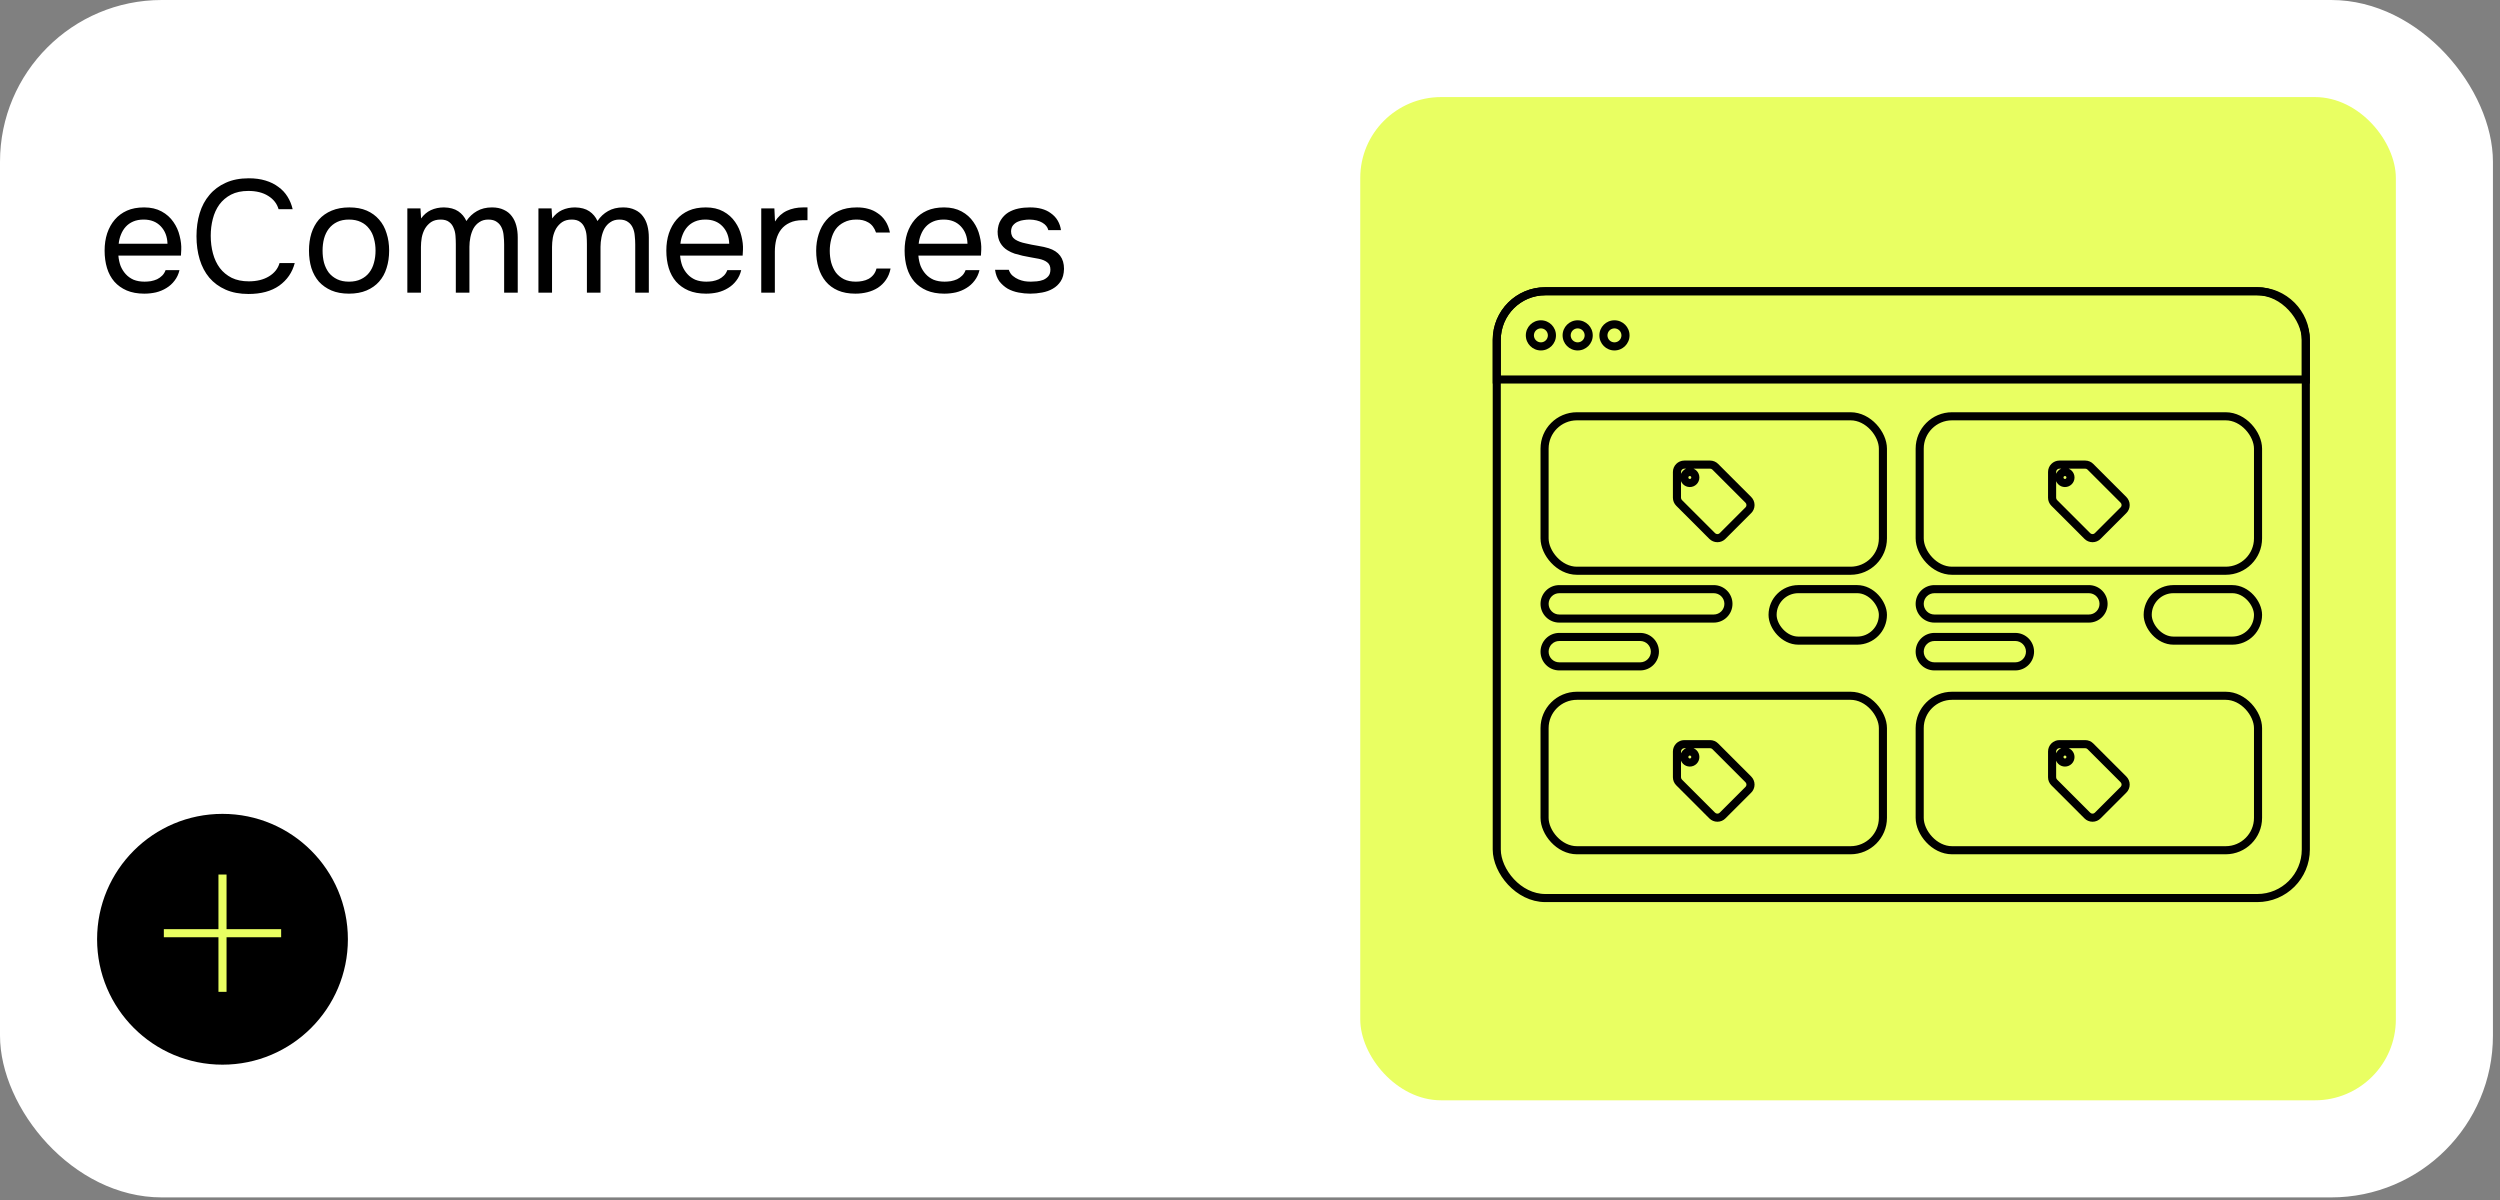
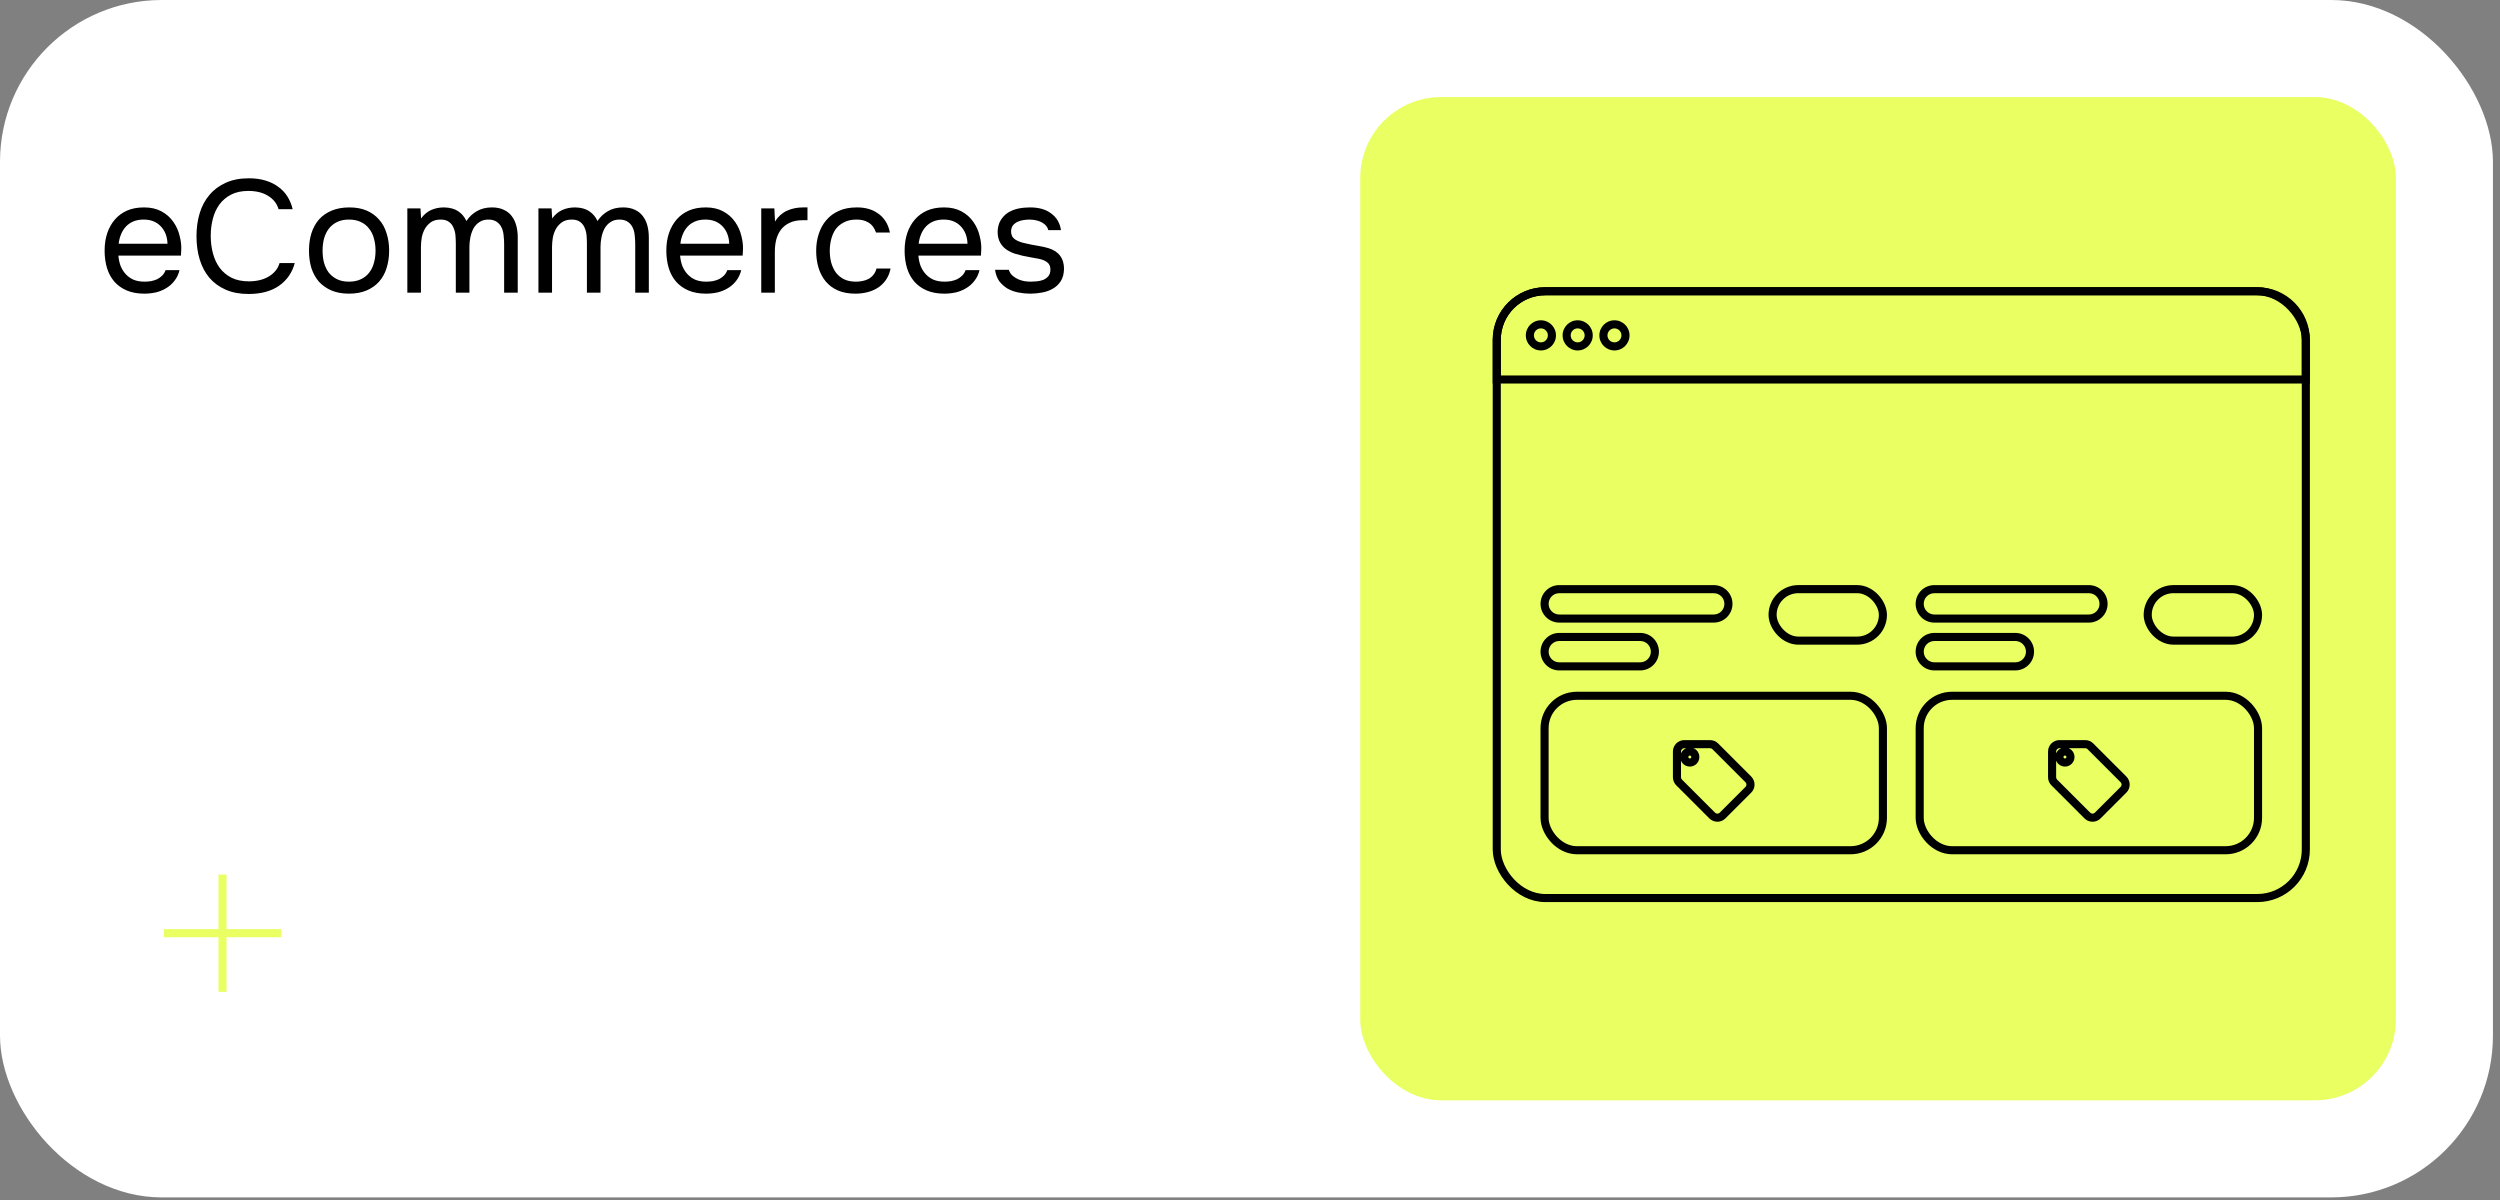
<svg xmlns="http://www.w3.org/2000/svg" width="250" height="120" viewBox="0 0 250 120" fill="none">
  <rect x="0" y="0" width="250" height="120" fill="#808080" stroke="none" />
  <rect width="249.294" height="119.741" rx="16.181" fill="white" />
  <path d="M11.837 25.558C11.869 25.931 11.944 26.277 12.061 26.598C12.189 26.907 12.36 27.179 12.573 27.413C12.786 27.648 13.048 27.835 13.357 27.974C13.677 28.102 14.045 28.166 14.461 28.166C14.664 28.166 14.872 28.149 15.085 28.117C15.309 28.075 15.517 28.011 15.709 27.925C15.901 27.829 16.072 27.707 16.221 27.558C16.37 27.408 16.482 27.227 16.557 27.014H17.949C17.853 27.419 17.688 27.771 17.453 28.07C17.229 28.368 16.957 28.613 16.637 28.805C16.328 28.997 15.981 29.142 15.597 29.238C15.213 29.323 14.824 29.366 14.429 29.366C13.757 29.366 13.17 29.259 12.669 29.046C12.178 28.832 11.768 28.539 11.437 28.166C11.106 27.782 10.861 27.328 10.701 26.805C10.541 26.272 10.461 25.691 10.461 25.061C10.461 24.432 10.546 23.856 10.717 23.334C10.898 22.8 11.154 22.341 11.485 21.957C11.816 21.573 12.221 21.275 12.701 21.061C13.181 20.848 13.752 20.741 14.413 20.741C15.085 20.741 15.666 20.875 16.157 21.142C16.648 21.408 17.042 21.76 17.341 22.198C17.64 22.624 17.848 23.088 17.965 23.59C18.093 24.091 18.146 24.555 18.125 24.982C18.125 25.078 18.12 25.174 18.109 25.27C18.109 25.366 18.104 25.462 18.093 25.558H11.837ZM16.749 24.373C16.728 23.659 16.504 23.078 16.077 22.63C15.65 22.181 15.08 21.957 14.365 21.957C13.97 21.957 13.624 22.021 13.325 22.149C13.026 22.277 12.776 22.453 12.573 22.677C12.37 22.901 12.21 23.163 12.093 23.462C11.976 23.75 11.901 24.053 11.869 24.373H16.749ZM24.833 19.093C24.161 19.093 23.585 19.216 23.105 19.462C22.636 19.707 22.246 20.038 21.937 20.453C21.638 20.869 21.419 21.349 21.281 21.893C21.142 22.427 21.073 22.987 21.073 23.573C21.073 24.203 21.148 24.795 21.297 25.349C21.446 25.904 21.675 26.39 21.985 26.805C22.294 27.211 22.689 27.536 23.169 27.782C23.649 28.016 24.22 28.134 24.881 28.134C25.681 28.134 26.353 27.968 26.897 27.637C27.441 27.307 27.793 26.864 27.953 26.309H29.473C29.227 27.248 28.71 28 27.921 28.566C27.131 29.12 26.108 29.398 24.849 29.398C23.974 29.398 23.212 29.253 22.561 28.965C21.91 28.677 21.366 28.277 20.929 27.765C20.502 27.253 20.182 26.645 19.969 25.942C19.756 25.238 19.649 24.464 19.649 23.622C19.649 22.79 19.756 22.021 19.969 21.317C20.182 20.613 20.508 20.006 20.945 19.494C21.382 18.971 21.926 18.566 22.577 18.277C23.227 17.979 23.995 17.829 24.881 17.829C25.5 17.829 26.054 17.904 26.545 18.053C27.046 18.203 27.478 18.416 27.841 18.694C28.214 18.96 28.518 19.285 28.753 19.669C28.988 20.043 29.158 20.459 29.265 20.918H27.857C27.697 20.363 27.35 19.92 26.817 19.59C26.294 19.259 25.633 19.093 24.833 19.093ZM34.931 20.741C35.602 20.741 36.184 20.848 36.675 21.061C37.165 21.275 37.576 21.573 37.907 21.957C38.248 22.341 38.498 22.8 38.658 23.334C38.829 23.856 38.914 24.432 38.914 25.061C38.914 25.691 38.829 26.272 38.658 26.805C38.498 27.328 38.248 27.782 37.907 28.166C37.576 28.539 37.16 28.832 36.658 29.046C36.157 29.259 35.571 29.366 34.898 29.366C34.227 29.366 33.64 29.259 33.139 29.046C32.648 28.832 32.232 28.539 31.89 28.166C31.56 27.782 31.309 27.328 31.139 26.805C30.979 26.272 30.898 25.691 30.898 25.061C30.898 24.432 30.979 23.856 31.139 23.334C31.309 22.8 31.56 22.341 31.89 21.957C32.232 21.573 32.658 21.275 33.17 21.061C33.682 20.848 34.269 20.741 34.931 20.741ZM34.898 28.166C35.357 28.166 35.752 28.085 36.083 27.925C36.424 27.765 36.701 27.547 36.914 27.27C37.139 26.982 37.298 26.651 37.395 26.277C37.501 25.904 37.554 25.499 37.554 25.061C37.554 24.635 37.501 24.235 37.395 23.861C37.298 23.477 37.139 23.147 36.914 22.869C36.701 22.581 36.424 22.358 36.083 22.198C35.752 22.038 35.357 21.957 34.898 21.957C34.44 21.957 34.045 22.038 33.715 22.198C33.384 22.358 33.106 22.581 32.883 22.869C32.669 23.147 32.509 23.477 32.403 23.861C32.306 24.235 32.258 24.635 32.258 25.061C32.258 25.499 32.306 25.904 32.403 26.277C32.509 26.651 32.669 26.982 32.883 27.27C33.106 27.547 33.384 27.765 33.715 27.925C34.045 28.085 34.44 28.166 34.898 28.166ZM42.11 21.846C42.377 21.472 42.702 21.195 43.086 21.014C43.481 20.832 43.918 20.741 44.398 20.741C44.985 20.752 45.459 20.88 45.822 21.125C46.185 21.371 46.457 21.696 46.638 22.102C46.926 21.675 47.278 21.344 47.694 21.11C48.121 20.864 48.622 20.741 49.198 20.741C49.657 20.741 50.051 20.822 50.382 20.982C50.713 21.131 50.979 21.344 51.182 21.622C51.385 21.888 51.534 22.203 51.63 22.566C51.726 22.928 51.774 23.323 51.774 23.75V29.27H50.414V24.438C50.414 24.16 50.398 23.878 50.366 23.59C50.345 23.291 50.281 23.024 50.174 22.79C50.067 22.544 49.907 22.347 49.694 22.198C49.481 22.038 49.193 21.957 48.83 21.957C48.478 21.957 48.179 22.043 47.934 22.213C47.689 22.373 47.491 22.587 47.342 22.854C47.203 23.12 47.102 23.413 47.038 23.733C46.974 24.053 46.942 24.368 46.942 24.677V29.27H45.582V24.422C45.582 24.155 45.571 23.878 45.55 23.59C45.529 23.291 45.465 23.024 45.358 22.79C45.262 22.544 45.113 22.347 44.91 22.198C44.707 22.038 44.425 21.957 44.062 21.957C43.678 21.957 43.358 22.043 43.102 22.213C42.857 22.384 42.654 22.603 42.494 22.869C42.345 23.136 42.238 23.435 42.174 23.765C42.121 24.085 42.094 24.395 42.094 24.694V29.27H40.734V20.837H42.046L42.11 21.846ZM55.219 21.846C55.486 21.472 55.812 21.195 56.196 21.014C56.59 20.832 57.028 20.741 57.508 20.741C58.094 20.752 58.569 20.88 58.931 21.125C59.294 21.371 59.566 21.696 59.748 22.102C60.035 21.675 60.388 21.344 60.803 21.11C61.23 20.864 61.731 20.741 62.307 20.741C62.766 20.741 63.161 20.822 63.492 20.982C63.822 21.131 64.089 21.344 64.291 21.622C64.494 21.888 64.644 22.203 64.74 22.566C64.835 22.928 64.883 23.323 64.883 23.75V29.27H63.523V24.438C63.523 24.16 63.508 23.878 63.475 23.59C63.454 23.291 63.39 23.024 63.283 22.79C63.177 22.544 63.017 22.347 62.803 22.198C62.59 22.038 62.302 21.957 61.94 21.957C61.587 21.957 61.289 22.043 61.044 22.213C60.798 22.373 60.601 22.587 60.452 22.854C60.313 23.12 60.212 23.413 60.148 23.733C60.084 24.053 60.051 24.368 60.051 24.677V29.27H58.691V24.422C58.691 24.155 58.681 23.878 58.66 23.59C58.638 23.291 58.574 23.024 58.468 22.79C58.371 22.544 58.222 22.347 58.02 22.198C57.817 22.038 57.534 21.957 57.172 21.957C56.788 21.957 56.468 22.043 56.212 22.213C55.966 22.384 55.764 22.603 55.603 22.869C55.454 23.136 55.347 23.435 55.283 23.765C55.23 24.085 55.203 24.395 55.203 24.694V29.27H53.843V20.837H55.156L55.219 21.846ZM68.009 25.558C68.041 25.931 68.115 26.277 68.233 26.598C68.361 26.907 68.531 27.179 68.745 27.413C68.958 27.648 69.219 27.835 69.529 27.974C69.849 28.102 70.217 28.166 70.633 28.166C70.835 28.166 71.043 28.149 71.257 28.117C71.481 28.075 71.689 28.011 71.881 27.925C72.073 27.829 72.243 27.707 72.393 27.558C72.542 27.408 72.654 27.227 72.729 27.014H74.121C74.025 27.419 73.859 27.771 73.625 28.07C73.401 28.368 73.129 28.613 72.809 28.805C72.499 28.997 72.153 29.142 71.769 29.238C71.385 29.323 70.996 29.366 70.601 29.366C69.929 29.366 69.342 29.259 68.841 29.046C68.35 28.832 67.939 28.539 67.609 28.166C67.278 27.782 67.033 27.328 66.873 26.805C66.713 26.272 66.633 25.691 66.633 25.061C66.633 24.432 66.718 23.856 66.889 23.334C67.07 22.8 67.326 22.341 67.657 21.957C67.987 21.573 68.393 21.275 68.873 21.061C69.353 20.848 69.924 20.741 70.585 20.741C71.257 20.741 71.838 20.875 72.329 21.142C72.82 21.408 73.214 21.76 73.513 22.198C73.811 22.624 74.019 23.088 74.137 23.59C74.265 24.091 74.318 24.555 74.297 24.982C74.297 25.078 74.291 25.174 74.281 25.27C74.281 25.366 74.275 25.462 74.265 25.558H68.009ZM72.921 24.373C72.9 23.659 72.675 23.078 72.249 22.63C71.822 22.181 71.251 21.957 70.537 21.957C70.142 21.957 69.796 22.021 69.497 22.149C69.198 22.277 68.948 22.453 68.745 22.677C68.542 22.901 68.382 23.163 68.265 23.462C68.147 23.75 68.073 24.053 68.041 24.373H72.921ZM76.125 29.27V20.837H77.437L77.501 22.149C77.81 21.659 78.205 21.302 78.685 21.078C79.165 20.854 79.709 20.741 80.317 20.741H80.749V22.021H80.253C79.751 22.021 79.325 22.107 78.973 22.277C78.621 22.438 78.333 22.662 78.109 22.95C77.895 23.227 77.735 23.558 77.629 23.942C77.533 24.326 77.485 24.731 77.485 25.157V29.27H76.125ZM85.537 29.366C84.865 29.366 84.284 29.259 83.793 29.046C83.303 28.832 82.897 28.534 82.577 28.149C82.257 27.765 82.017 27.312 81.857 26.79C81.697 26.267 81.617 25.696 81.617 25.078C81.617 24.48 81.703 23.92 81.873 23.398C82.044 22.864 82.295 22.405 82.625 22.021C82.956 21.627 83.372 21.317 83.873 21.093C84.375 20.859 84.983 20.741 85.697 20.741C86.124 20.741 86.503 20.79 86.833 20.886C87.164 20.971 87.473 21.115 87.761 21.317C88.06 21.509 88.316 21.765 88.529 22.085C88.743 22.405 88.897 22.795 88.993 23.253H87.601C87.441 22.784 87.185 22.448 86.833 22.245C86.492 22.043 86.087 21.947 85.617 21.957C85.159 21.957 84.753 22.048 84.401 22.23C84.06 22.4 83.783 22.63 83.569 22.918C83.367 23.206 83.217 23.541 83.121 23.925C83.025 24.299 82.977 24.683 82.977 25.078C82.977 25.494 83.025 25.888 83.121 26.262C83.228 26.635 83.383 26.965 83.585 27.253C83.799 27.531 84.071 27.755 84.401 27.925C84.732 28.085 85.127 28.166 85.585 28.166C85.809 28.166 86.028 28.144 86.241 28.102C86.465 28.059 86.668 27.989 86.849 27.893C87.041 27.787 87.207 27.648 87.345 27.477C87.484 27.307 87.585 27.099 87.649 26.854H89.057C88.972 27.291 88.817 27.669 88.593 27.989C88.38 28.299 88.113 28.56 87.793 28.773C87.473 28.976 87.121 29.125 86.737 29.221C86.353 29.317 85.953 29.366 85.537 29.366ZM91.837 25.558C91.869 25.931 91.944 26.277 92.061 26.598C92.189 26.907 92.36 27.179 92.573 27.413C92.786 27.648 93.048 27.835 93.357 27.974C93.677 28.102 94.045 28.166 94.461 28.166C94.664 28.166 94.872 28.149 95.085 28.117C95.309 28.075 95.517 28.011 95.709 27.925C95.901 27.829 96.072 27.707 96.221 27.558C96.37 27.408 96.482 27.227 96.557 27.014H97.949C97.853 27.419 97.688 27.771 97.453 28.07C97.229 28.368 96.957 28.613 96.637 28.805C96.328 28.997 95.981 29.142 95.597 29.238C95.213 29.323 94.824 29.366 94.429 29.366C93.757 29.366 93.17 29.259 92.669 29.046C92.178 28.832 91.768 28.539 91.437 28.166C91.106 27.782 90.861 27.328 90.701 26.805C90.541 26.272 90.461 25.691 90.461 25.061C90.461 24.432 90.546 23.856 90.717 23.334C90.898 22.8 91.154 22.341 91.485 21.957C91.816 21.573 92.221 21.275 92.701 21.061C93.181 20.848 93.752 20.741 94.413 20.741C95.085 20.741 95.666 20.875 96.157 21.142C96.648 21.408 97.042 21.76 97.341 22.198C97.64 22.624 97.848 23.088 97.965 23.59C98.093 24.091 98.146 24.555 98.125 24.982C98.125 25.078 98.12 25.174 98.109 25.27C98.109 25.366 98.104 25.462 98.093 25.558H91.837ZM96.749 24.373C96.728 23.659 96.504 23.078 96.077 22.63C95.65 22.181 95.08 21.957 94.365 21.957C93.97 21.957 93.624 22.021 93.325 22.149C93.026 22.277 92.776 22.453 92.573 22.677C92.37 22.901 92.21 23.163 92.093 23.462C91.976 23.75 91.901 24.053 91.869 24.373H96.749ZM102.961 21.957C102.769 21.957 102.572 21.974 102.369 22.006C102.177 22.027 101.985 22.08 101.793 22.166C101.612 22.24 101.452 22.358 101.313 22.517C101.185 22.667 101.116 22.869 101.105 23.125C101.105 23.488 101.238 23.76 101.505 23.942C101.782 24.123 102.14 24.256 102.577 24.341C102.758 24.384 102.956 24.427 103.169 24.47C103.382 24.502 103.59 24.539 103.793 24.581C104.006 24.613 104.204 24.651 104.385 24.694C104.577 24.736 104.737 24.779 104.865 24.822C105.889 25.142 106.401 25.829 106.401 26.886C106.39 27.398 106.278 27.814 106.065 28.134C105.862 28.443 105.601 28.688 105.281 28.869C104.972 29.051 104.614 29.179 104.209 29.253C103.814 29.328 103.42 29.366 103.025 29.366C102.641 29.366 102.252 29.328 101.857 29.253C101.462 29.179 101.1 29.051 100.769 28.869C100.449 28.677 100.172 28.432 99.937 28.134C99.713 27.824 99.569 27.44 99.505 26.982H100.881C100.966 27.238 101.1 27.44 101.281 27.59C101.462 27.739 101.654 27.856 101.857 27.942C102.07 28.027 102.268 28.085 102.449 28.117C102.641 28.149 102.854 28.166 103.089 28.166C103.26 28.166 103.457 28.155 103.681 28.134C103.905 28.112 104.118 28.064 104.321 27.989C104.524 27.904 104.694 27.782 104.833 27.622C104.972 27.462 105.041 27.238 105.041 26.95C105.041 26.63 104.934 26.39 104.721 26.23C104.518 26.07 104.236 25.952 103.873 25.878C103.617 25.824 103.35 25.776 103.073 25.733C102.806 25.68 102.534 25.627 102.257 25.573C101.99 25.509 101.729 25.44 101.473 25.366C101.217 25.28 100.977 25.168 100.753 25.029C100.454 24.848 100.214 24.603 100.033 24.294C99.852 23.984 99.761 23.605 99.761 23.157C99.782 22.688 99.889 22.304 100.081 22.006C100.273 21.696 100.518 21.445 100.817 21.253C101.137 21.061 101.478 20.928 101.841 20.854C102.204 20.779 102.588 20.741 102.993 20.741C103.857 20.741 104.545 20.928 105.057 21.302C105.366 21.515 105.606 21.771 105.777 22.07C105.948 22.368 106.054 22.683 106.097 23.014H104.833C104.758 22.704 104.556 22.453 104.225 22.262C103.894 22.07 103.473 21.968 102.961 21.957Z" fill="black" />
-   <circle cx="22.249" cy="93.927" r="12.54" fill="black" />
  <path d="M22.25 87.453V99.184" stroke="#E9FF62" stroke-width="0.809" />
  <path d="M28.115 93.32L16.384 93.32" stroke="#E9FF62" stroke-width="0.809" />
  <rect x="136.025" y="9.707" width="103.56" height="100.324" rx="8.091" fill="#E9FF62" />
  <rect x="149.676" y="29.125" width="80.906" height="60.68" rx="4.854" stroke="black" stroke-width="0.809" />
  <path d="M149.676 33.979C149.676 31.298 151.849 29.125 154.53 29.125H225.728C228.409 29.125 230.582 31.298 230.582 33.979V37.951H149.676V33.979Z" stroke="black" stroke-width="0.809" />
  <path d="M154.788 33.537C154.788 33.923 154.475 34.236 154.09 34.236V35.045C154.922 35.045 155.597 34.37 155.597 33.537H154.788ZM154.09 32.838C154.475 32.838 154.788 33.151 154.788 33.537H155.597C155.597 32.704 154.922 32.029 154.09 32.029V32.838ZM153.391 33.537C153.391 33.151 153.704 32.838 154.09 32.838V32.029C153.257 32.029 152.582 32.704 152.582 33.537H153.391ZM154.09 34.236C153.704 34.236 153.391 33.923 153.391 33.537H152.582C152.582 34.37 153.257 35.045 154.09 35.045V34.236ZM158.466 33.537C158.466 33.923 158.153 34.236 157.767 34.236V35.045C158.6 35.045 159.275 34.37 159.275 33.537H158.466ZM157.767 32.838C158.153 32.838 158.466 33.151 158.466 33.537H159.275C159.275 32.704 158.6 32.029 157.767 32.029V32.838ZM157.069 33.537C157.069 33.151 157.381 32.838 157.767 32.838V32.029C156.935 32.029 156.26 32.704 156.26 33.537H157.069ZM157.767 34.236C157.381 34.236 157.069 33.923 157.069 33.537H156.26C156.26 34.37 156.935 35.045 157.767 35.045V34.236ZM161.445 35.045C162.278 35.045 162.953 34.37 162.953 33.537H162.144C162.144 33.923 161.831 34.236 161.445 34.236V35.045ZM159.937 33.537C159.937 34.37 160.612 35.045 161.445 35.045V34.236C161.059 34.236 160.746 33.923 160.746 33.537H159.937ZM161.445 32.029C160.612 32.029 159.937 32.704 159.937 33.537H160.746C160.746 33.151 161.059 32.838 161.445 32.838V32.029ZM162.953 33.537C162.953 32.704 162.278 32.029 161.445 32.029V32.838C161.831 32.838 162.144 33.151 162.144 33.537H162.953Z" fill="black" />
-   <rect x="154.457" y="41.629" width="33.834" height="15.446" rx="3.236" stroke="black" stroke-width="0.809" />
-   <path d="M174.833 49.984L175.119 49.698L174.833 49.984ZM171.524 46.674L171.238 46.96L171.524 46.674ZM167.912 50.293L167.626 50.579L167.912 50.293ZM171.222 53.603L171.508 53.317L171.222 53.603ZM172.259 53.599L171.973 53.313L171.969 53.317L172.259 53.599ZM174.833 51.025L174.551 50.735L174.547 50.739L174.833 51.025ZM175.119 49.698L171.81 46.388L171.238 46.96L174.547 50.27L175.119 49.698ZM171.81 46.388C171.603 46.182 171.317 46.056 171.005 46.056V46.865C171.098 46.865 171.179 46.902 171.238 46.96L171.81 46.388ZM171.005 46.056H168.431V46.865H171.005V46.056ZM168.431 46.056C167.803 46.056 167.291 46.569 167.291 47.196H168.1C168.1 47.015 168.25 46.865 168.431 46.865V46.056ZM167.291 47.196V49.771H168.1V47.196H167.291ZM167.291 49.771C167.291 50.084 167.417 50.37 167.626 50.579L168.198 50.007C168.135 49.944 168.1 49.862 168.1 49.771H167.291ZM167.626 50.579L170.936 53.889L171.508 53.317L168.198 50.007L167.626 50.579ZM170.936 53.889C171.143 54.095 171.429 54.221 171.741 54.221V53.411C171.648 53.411 171.566 53.375 171.508 53.317L170.936 53.889ZM171.741 54.221C172.053 54.221 172.341 54.095 172.549 53.881L171.969 53.317C171.912 53.375 171.833 53.411 171.741 53.411V54.221ZM172.545 53.885L175.119 51.311L174.547 50.739L171.973 53.313L172.545 53.885ZM175.116 51.315C175.329 51.107 175.455 50.819 175.455 50.506H174.646C174.646 50.598 174.61 50.678 174.551 50.735L175.116 51.315ZM175.455 50.506C175.455 50.191 175.324 49.903 175.119 49.698L174.547 50.27C174.608 50.33 174.646 50.416 174.646 50.506H175.455ZM168.982 47.896C168.9 47.896 168.835 47.831 168.835 47.749H168.026C168.026 48.278 168.453 48.705 168.982 48.705V47.896ZM168.835 47.749C168.835 47.667 168.9 47.602 168.982 47.602V46.793C168.453 46.793 168.026 47.22 168.026 47.749H168.835ZM168.982 47.602C169.064 47.602 169.129 47.667 169.129 47.749H169.938C169.938 47.22 169.51 46.793 168.982 46.793V47.602ZM169.129 47.749C169.129 47.831 169.064 47.896 168.982 47.896V48.705C169.51 48.705 169.938 48.278 169.938 47.749H169.129Z" fill="black" />
-   <rect x="191.969" y="41.629" width="33.834" height="15.446" rx="3.236" stroke="black" stroke-width="0.809" />
-   <path d="M212.347 49.984L212.633 49.698L212.347 49.984ZM209.037 46.674L208.751 46.96L209.037 46.674ZM205.426 50.293L205.14 50.579L205.426 50.293ZM208.736 53.603L209.022 53.317L208.736 53.603ZM209.773 53.599L209.487 53.313L209.483 53.317L209.773 53.599ZM212.347 51.025L212.065 50.735L212.061 50.739L212.347 51.025ZM212.633 49.698L209.323 46.388L208.751 46.96L212.061 50.27L212.633 49.698ZM209.323 46.388C209.117 46.182 208.831 46.056 208.519 46.056V46.865C208.611 46.865 208.693 46.902 208.751 46.96L209.323 46.388ZM208.519 46.056H205.944V46.865H208.519V46.056ZM205.944 46.056C205.317 46.056 204.804 46.569 204.804 47.196H205.614C205.614 47.015 205.763 46.865 205.944 46.865V46.056ZM204.804 47.196V49.771H205.614V47.196H204.804ZM204.804 49.771C204.804 50.084 204.931 50.37 205.14 50.579L205.712 50.007C205.649 49.944 205.614 49.862 205.614 49.771H204.804ZM205.14 50.579L208.45 53.889L209.022 53.317L205.712 50.007L205.14 50.579ZM208.45 53.889C208.656 54.095 208.942 54.221 209.254 54.221V53.411C209.162 53.411 209.08 53.375 209.022 53.317L208.45 53.889ZM209.254 54.221C209.567 54.221 209.855 54.095 210.063 53.881L209.483 53.317C209.426 53.375 209.346 53.411 209.254 53.411V54.221ZM210.059 53.885L212.633 51.311L212.061 50.739L209.487 53.313L210.059 53.885ZM212.629 51.315C212.843 51.107 212.969 50.819 212.969 50.506H212.16C212.16 50.598 212.123 50.678 212.065 50.735L212.629 51.315ZM212.969 50.506C212.969 50.191 212.838 49.903 212.633 49.698L212.061 50.27C212.121 50.33 212.16 50.416 212.16 50.506H212.969ZM206.495 47.896C206.414 47.896 206.348 47.831 206.348 47.749H205.539C205.539 48.278 205.967 48.705 206.495 48.705V47.896ZM206.348 47.749C206.348 47.667 206.414 47.602 206.495 47.602V46.793C205.967 46.793 205.539 47.22 205.539 47.749H206.348ZM206.495 47.602C206.577 47.602 206.643 47.667 206.643 47.749H207.452C207.452 47.22 207.024 46.793 206.495 46.793V47.602ZM206.643 47.749C206.643 47.831 206.577 47.896 206.495 47.896V48.705C207.024 48.705 207.452 48.278 207.452 47.749H206.643Z" fill="black" />
  <rect x="154.457" y="69.578" width="33.834" height="15.446" rx="3.236" stroke="black" stroke-width="0.809" />
  <path d="M174.833 77.937L175.119 77.651L174.833 77.937ZM171.524 74.627L171.238 74.913L171.524 74.627ZM167.912 78.246L167.626 78.532L167.912 78.246ZM171.222 81.556L171.508 81.27L171.222 81.556ZM172.259 81.552L171.973 81.266L171.969 81.27L172.259 81.552ZM174.833 78.978L174.551 78.688L174.547 78.692L174.833 78.978ZM175.119 77.651L171.81 74.341L171.238 74.913L174.547 78.223L175.119 77.651ZM171.81 74.341C171.603 74.135 171.317 74.01 171.005 74.01V74.819C171.098 74.819 171.179 74.855 171.238 74.913L171.81 74.341ZM171.005 74.01H168.431V74.819H171.005V74.01ZM168.431 74.01C167.803 74.01 167.291 74.522 167.291 75.15H168.1C168.1 74.969 168.25 74.819 168.431 74.819V74.01ZM167.291 75.15V77.724H168.1V75.15H167.291ZM167.291 77.724C167.291 78.037 167.417 78.323 167.626 78.532L168.198 77.96C168.135 77.897 168.1 77.815 168.1 77.724H167.291ZM167.626 78.532L170.936 81.842L171.508 81.27L168.198 77.96L167.626 78.532ZM170.936 81.842C171.143 82.049 171.429 82.174 171.741 82.174V81.365C171.648 81.365 171.566 81.328 171.508 81.27L170.936 81.842ZM171.741 82.174C172.053 82.174 172.341 82.048 172.549 81.834L171.969 81.27C171.912 81.329 171.833 81.365 171.741 81.365V82.174ZM172.545 81.838L175.119 79.264L174.547 78.692L171.973 81.266L172.545 81.838ZM175.116 79.268C175.329 79.06 175.455 78.772 175.455 78.459H174.646C174.646 78.552 174.61 78.631 174.551 78.688L175.116 79.268ZM175.455 78.459C175.455 78.145 175.324 77.856 175.119 77.651L174.547 78.223C174.608 78.284 174.646 78.37 174.646 78.459H175.455ZM168.982 75.849C168.9 75.849 168.835 75.784 168.835 75.702H168.026C168.026 76.231 168.453 76.658 168.982 76.658V75.849ZM168.835 75.702C168.835 75.62 168.9 75.555 168.982 75.555V74.746C168.453 74.746 168.026 75.173 168.026 75.702H168.835ZM168.982 75.555C169.064 75.555 169.129 75.62 169.129 75.702H169.938C169.938 75.173 169.51 74.746 168.982 74.746V75.555ZM169.129 75.702C169.129 75.784 169.064 75.849 168.982 75.849V76.658C169.51 76.658 169.938 76.231 169.938 75.702H169.129Z" fill="black" />
  <rect x="191.969" y="69.578" width="33.834" height="15.446" rx="3.236" stroke="black" stroke-width="0.809" />
  <path d="M212.347 77.937L212.633 77.651L212.347 77.937ZM209.037 74.627L208.751 74.913L209.037 74.627ZM205.426 78.246L205.14 78.532L205.426 78.246ZM208.736 81.556L209.022 81.27L208.736 81.556ZM209.773 81.552L209.487 81.266L209.483 81.27L209.773 81.552ZM212.347 78.978L212.065 78.688L212.061 78.692L212.347 78.978ZM212.633 77.651L209.323 74.341L208.751 74.913L212.061 78.223L212.633 77.651ZM209.323 74.341C209.117 74.135 208.831 74.01 208.519 74.01V74.819C208.611 74.819 208.693 74.855 208.751 74.913L209.323 74.341ZM208.519 74.01H205.944V74.819H208.519V74.01ZM205.944 74.01C205.317 74.01 204.804 74.522 204.804 75.15H205.614C205.614 74.969 205.763 74.819 205.944 74.819V74.01ZM204.804 75.15V77.724H205.614V75.15H204.804ZM204.804 77.724C204.804 78.037 204.931 78.323 205.14 78.532L205.712 77.96C205.649 77.897 205.614 77.815 205.614 77.724H204.804ZM205.14 78.532L208.45 81.842L209.022 81.27L205.712 77.96L205.14 78.532ZM208.45 81.842C208.656 82.049 208.942 82.174 209.254 82.174V81.365C209.162 81.365 209.08 81.328 209.022 81.27L208.45 81.842ZM209.254 82.174C209.567 82.174 209.855 82.048 210.063 81.834L209.483 81.27C209.426 81.329 209.346 81.365 209.254 81.365V82.174ZM210.059 81.838L212.633 79.264L212.061 78.692L209.487 81.266L210.059 81.838ZM212.629 79.268C212.843 79.06 212.969 78.772 212.969 78.459H212.16C212.16 78.552 212.123 78.631 212.065 78.688L212.629 79.268ZM212.969 78.459C212.969 78.145 212.838 77.856 212.633 77.651L212.061 78.223C212.121 78.284 212.16 78.37 212.16 78.459H212.969ZM206.495 75.849C206.414 75.849 206.348 75.784 206.348 75.702H205.539C205.539 76.231 205.967 76.658 206.495 76.658V75.849ZM206.348 75.702C206.348 75.62 206.414 75.555 206.495 75.555V74.746C205.967 74.746 205.539 75.173 205.539 75.702H206.348ZM206.495 75.555C206.577 75.555 206.643 75.62 206.643 75.702H207.452C207.452 75.173 207.024 74.746 206.495 74.746V75.555ZM206.643 75.702C206.643 75.784 206.577 75.849 206.495 75.849V76.658C207.024 76.658 207.452 76.231 207.452 75.702H206.643Z" fill="black" />
  <rect x="177.258" y="58.914" width="11.033" height="5.149" rx="2.574" stroke="black" stroke-width="0.809" />
  <path d="M154.862 60.385C154.862 59.796 155.339 59.319 155.928 59.319V58.51C154.892 58.51 154.053 59.349 154.053 60.385H154.862ZM155.928 61.452C155.339 61.452 154.862 60.974 154.862 60.385H154.053C154.053 61.421 154.892 62.261 155.928 62.261V61.452ZM171.374 61.452H155.928V62.261H171.374V61.452ZM172.44 60.385C172.44 60.974 171.963 61.452 171.374 61.452V62.261C172.41 62.261 173.249 61.421 173.249 60.385H172.44ZM171.374 59.319C171.963 59.319 172.44 59.796 172.44 60.385H173.249C173.249 59.349 172.41 58.51 171.374 58.51V59.319ZM155.928 59.319H171.374V58.51H155.928V59.319ZM154.862 65.166C154.862 64.577 155.339 64.1 155.928 64.1V63.291C154.892 63.291 154.053 64.13 154.053 65.166H154.862ZM155.928 66.233C155.339 66.233 154.862 65.755 154.862 65.166H154.053C154.053 66.202 154.892 67.042 155.928 67.042V66.233ZM164.019 66.233H155.928V67.042H164.019V66.233ZM165.085 65.166C165.085 65.755 164.608 66.233 164.019 66.233V67.042C165.055 67.042 165.894 66.202 165.894 65.166H165.085ZM164.019 64.1C164.608 64.1 165.085 64.577 165.085 65.166H165.894C165.894 64.13 165.055 63.291 164.019 63.291V64.1ZM155.928 64.1H164.019V63.291H155.928V64.1Z" fill="black" />
  <rect x="214.77" y="58.914" width="11.033" height="5.149" rx="2.574" stroke="black" stroke-width="0.809" />
-   <path d="M192.373 60.385C192.373 59.796 192.851 59.319 193.44 59.319V58.51C192.404 58.51 191.564 59.349 191.564 60.385H192.373ZM193.44 61.452C192.851 61.452 192.373 60.974 192.373 60.385H191.564C191.564 61.421 192.404 62.261 193.44 62.261V61.452ZM208.885 61.452H193.44V62.261H208.885V61.452ZM209.952 60.385C209.952 60.974 209.474 61.452 208.885 61.452V62.261C209.921 62.261 210.761 61.421 210.761 60.385H209.952ZM208.885 59.319C209.474 59.319 209.952 59.796 209.952 60.385H210.761C210.761 59.349 209.921 58.51 208.885 58.51V59.319ZM193.44 59.319H208.885V58.51H193.44V59.319ZM192.373 65.166C192.373 64.577 192.851 64.1 193.44 64.1V63.291C192.404 63.291 191.564 64.13 191.564 65.166H192.373ZM193.44 66.233C192.851 66.233 192.373 65.755 192.373 65.166H191.564C191.564 66.202 192.404 67.042 193.44 67.042V66.233ZM201.53 66.233H193.44V67.042H201.53V66.233ZM202.597 65.166C202.597 65.755 202.119 66.233 201.53 66.233V67.042C202.566 67.042 203.406 66.202 203.406 65.166H202.597ZM201.53 64.1C202.119 64.1 202.597 64.577 202.597 65.166H203.406C203.406 64.13 202.566 63.291 201.53 63.291V64.1ZM193.44 64.1H201.53V63.291H193.44V64.1Z" fill="black" />
+   <path d="M192.373 60.385C192.373 59.796 192.851 59.319 193.44 59.319V58.51C192.404 58.51 191.564 59.349 191.564 60.385H192.373ZM193.44 61.452C192.851 61.452 192.373 60.974 192.373 60.385H191.564C191.564 61.421 192.404 62.261 193.44 62.261V61.452ZM208.885 61.452H193.44V62.261H208.885V61.452ZM209.952 60.385C209.952 60.974 209.474 61.452 208.885 61.452V62.261C209.921 62.261 210.761 61.421 210.761 60.385H209.952ZM208.885 59.319C209.474 59.319 209.952 59.796 209.952 60.385H210.761C210.761 59.349 209.921 58.51 208.885 58.51V59.319ZM193.44 59.319H208.885V58.51H193.44V59.319ZM192.373 65.166C192.373 64.577 192.851 64.1 193.44 64.1V63.291C192.404 63.291 191.564 64.13 191.564 65.166H192.373ZM193.44 66.233C192.851 66.233 192.373 65.755 192.373 65.166H191.564C191.564 66.202 192.404 67.042 193.44 67.042V66.233ZH193.44V67.042H201.53V66.233ZM202.597 65.166C202.597 65.755 202.119 66.233 201.53 66.233V67.042C202.566 67.042 203.406 66.202 203.406 65.166H202.597ZM201.53 64.1C202.119 64.1 202.597 64.577 202.597 65.166H203.406C203.406 64.13 202.566 63.291 201.53 63.291V64.1ZM193.44 64.1H201.53V63.291H193.44V64.1Z" fill="black" />
</svg>